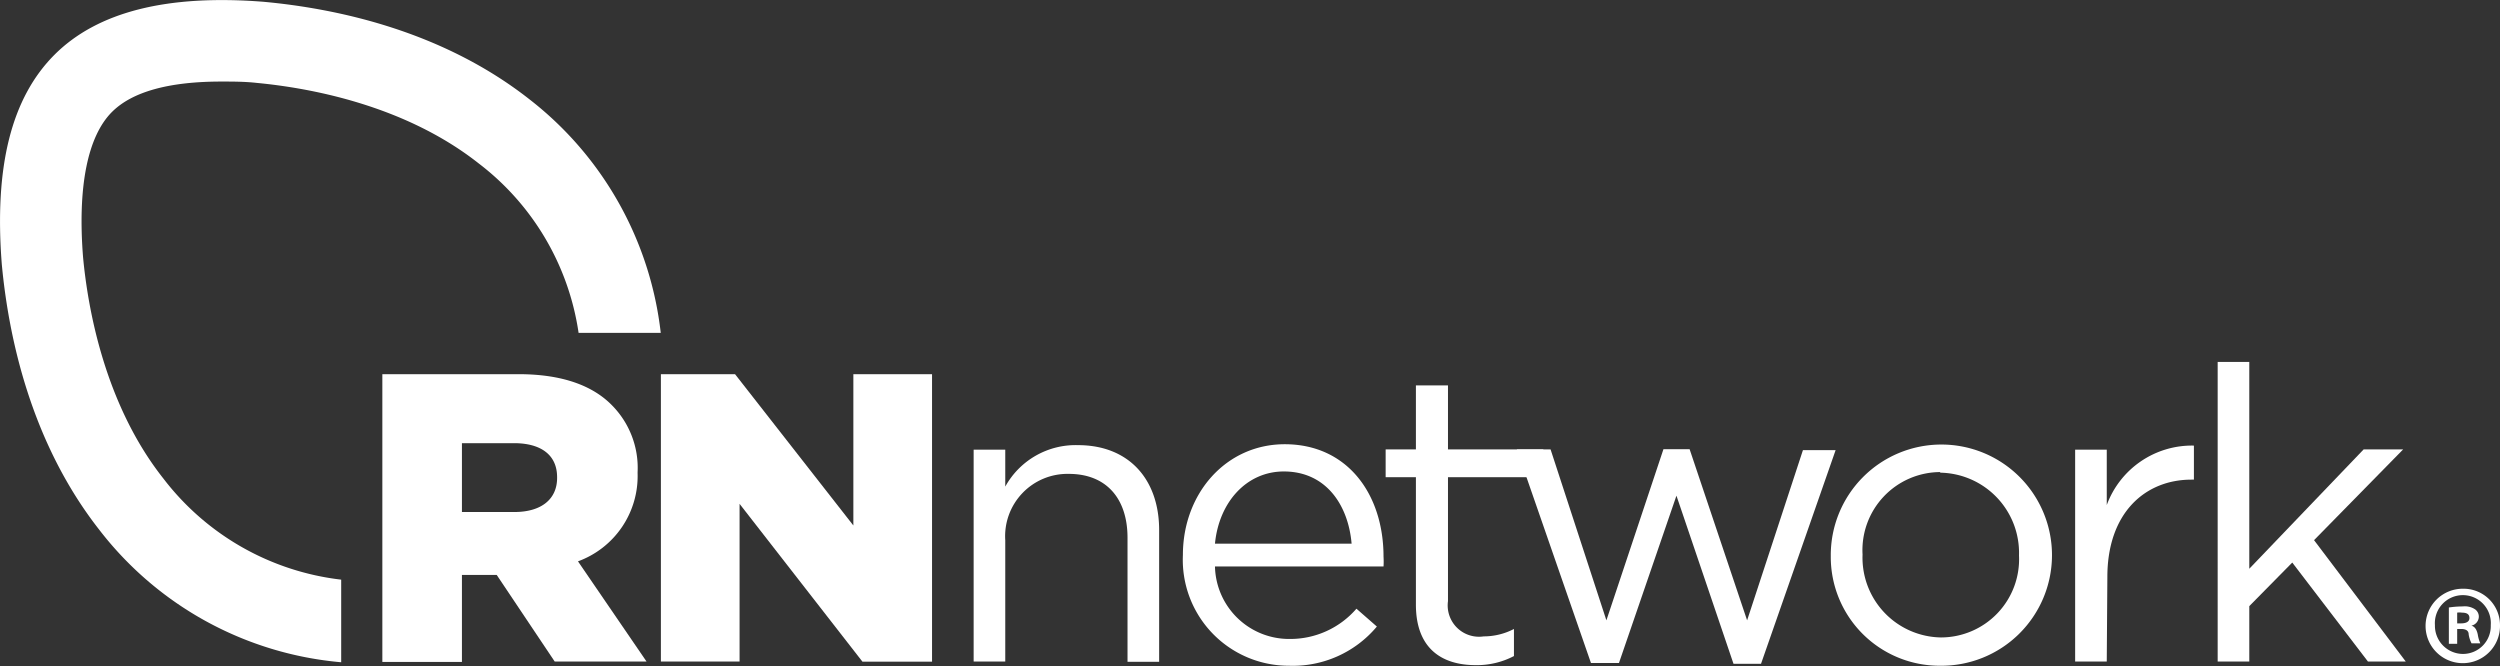
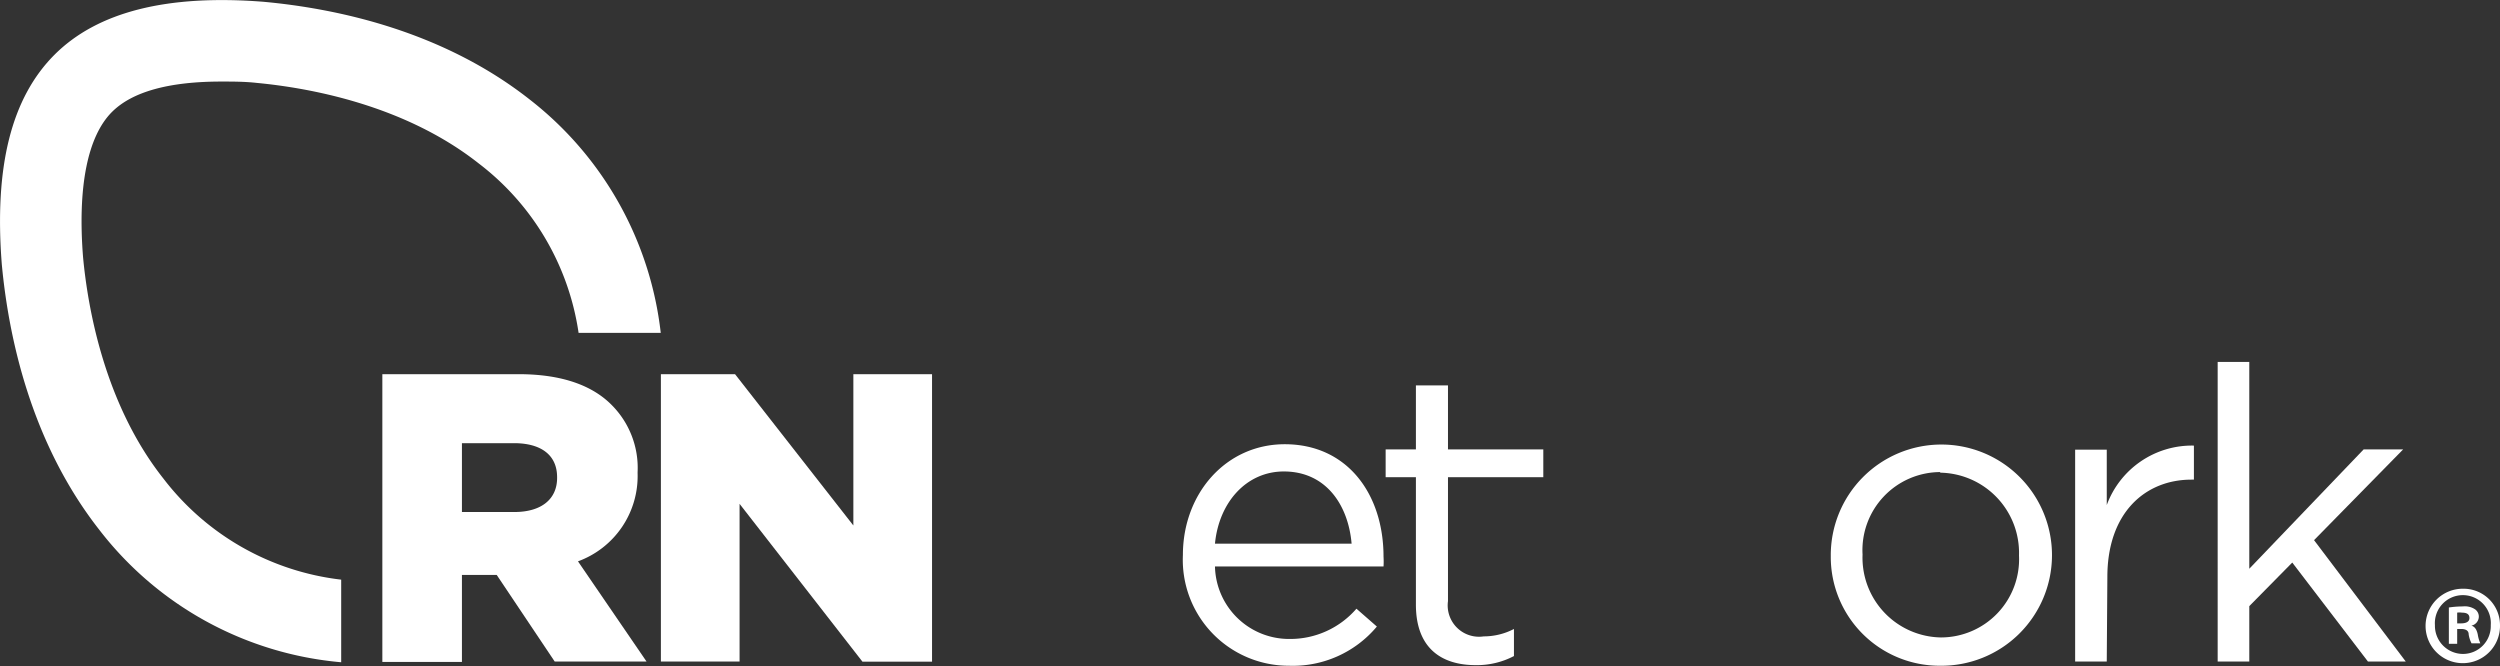
<svg xmlns="http://www.w3.org/2000/svg" viewBox="0 0 165.23 44.04">
  <rect x="0" y="0" width="165.23" height="44.04" fill="#333333" stroke="none" />
  <defs>
    <style>.cls-1{fill:#fff;}</style>
  </defs>
  <title>Asset 2</title>
  <g id="Layer_2" data-name="Layer 2">
    <g id="Layer_1-2" data-name="Layer 1">
      <path class="cls-1" d="M25.27,24.73h9c2.9,0,4.91.76,6.18,2.06a5.88,5.88,0,0,1,1.69,4.42v.06A6,6,0,0,1,38.2,37.1l4.53,6.62H36.66L32.83,38h-2.3v5.75H25.27ZM34,33.84c1.79,0,2.82-.86,2.82-2.25v-.05c0-1.49-1.09-2.25-2.85-2.25H30.53v4.55Z" />
      <path class="cls-1" d="M43.68,24.73h4.9l7.82,10v-10h5.2v19H57L48.88,33.3V43.72h-5.2Z" />
-       <path class="cls-1" d="M66.44,43.72H64.35v-14h2.09v2.44a5.31,5.31,0,0,1,4.8-2.74c3.39,0,5.37,2.28,5.37,5.61v8.71H74.52v-8.2c0-2.6-1.41-4.22-3.88-4.22a4.12,4.12,0,0,0-4.2,4.39Z" />
      <path class="cls-1" d="M85.23,42.23a5.78,5.78,0,0,0,4.42-2L91,41.41A7.24,7.24,0,0,1,85.18,44a7,7,0,0,1-7-7.32c0-4.07,2.85-7.32,6.73-7.32,4.15,0,6.53,3.31,6.53,7.43a5.17,5.17,0,0,1,0,.65H80.3A4.9,4.9,0,0,0,85.23,42.23Zm4.1-6.3c-.22-2.55-1.69-4.77-4.48-4.77-2.44,0-4.28,2-4.55,4.77Z" />
      <path class="cls-1" d="M95.7,39.73a2.07,2.07,0,0,0,2.36,2.33,4.33,4.33,0,0,0,2-.49v1.79a5.28,5.28,0,0,1-2.53.6c-2.25,0-3.95-1.11-3.95-4V31.54h-2V29.7h2V25.47H95.7V29.7H102v1.84H95.7Z" />
-       <path class="cls-1" d="M115.47,41l3.69-11.25h2.16l-4.93,14.12h-1.82L110.8,32.76,107,43.82h-1.85L100.25,29.7h2.23L106.17,41l3.77-11.31h1.73Z" />
      <path class="cls-1" d="M128.23,44A7.19,7.19,0,0,1,121,36.75,7.31,7.31,0,1,1,128.23,44Zm0-12.8a5.16,5.16,0,0,0-5.13,5.45,5.27,5.27,0,0,0,5.18,5.48,5.17,5.17,0,0,0,5.16-5.42A5.3,5.3,0,0,0,128.23,31.24Z" />
      <path class="cls-1" d="M139.24,43.72h-2.09v-14h2.09v3.66A6,6,0,0,1,145,29.45V31.7h-.16c-3.07,0-5.56,2.2-5.56,6.43Z" />
      <path class="cls-1" d="M159,43.72h-2.5l-5-6.54-2.84,2.88v3.66h-2.09V23.92h2.09V37.59l7.56-7.89h2.61l-5.89,6Z" />
      <path class="cls-1" d="M43.67,22A22.78,22.78,0,0,0,35,6.57C29.25,2.05,22.3.57,17.44.12Q7.87-.64,3.61,3.61C.75,6.47-.39,11,.12,17.48.57,22.3,2.05,29.25,6.55,35a22.67,22.67,0,0,0,16,8.77V38.31A17.31,17.31,0,0,1,10.8,31.63C6.9,26.7,5.8,20.33,5.49,17c-.37-4.66.3-8,1.92-9.61,1.35-1.34,3.78-2,7.22-2,.74,0,1.55,0,2.35.09,3.36.32,9.72,1.42,14.67,5.33A17.21,17.21,0,0,1,38.24,22Z" />
      <path class="cls-1" d="M165.23,41.31a2.46,2.46,0,1,1-2.43-2.4A2.41,2.41,0,0,1,165.23,41.31Zm-4.3,0a1.86,1.86,0,0,0,1.87,1.91,1.84,1.84,0,0,0,1.82-1.9,1.85,1.85,0,1,0-3.69,0Zm1.47,1.24h-.55v-2.4a6.39,6.39,0,0,1,.92-.07,1.23,1.23,0,0,1,.81.19.59.59,0,0,1,.25.51.62.62,0,0,1-.49.57v0c.23.07.35.26.42.58a2.3,2.3,0,0,0,.17.59h-.58a1.89,1.89,0,0,1-.19-.59c0-.25-.19-.36-.5-.36h-.26Zm0-1.35h.26c.31,0,.55-.1.55-.35s-.16-.36-.51-.36a1,1,0,0,0-.3,0Z" />
    </g>
  </g>
</svg>